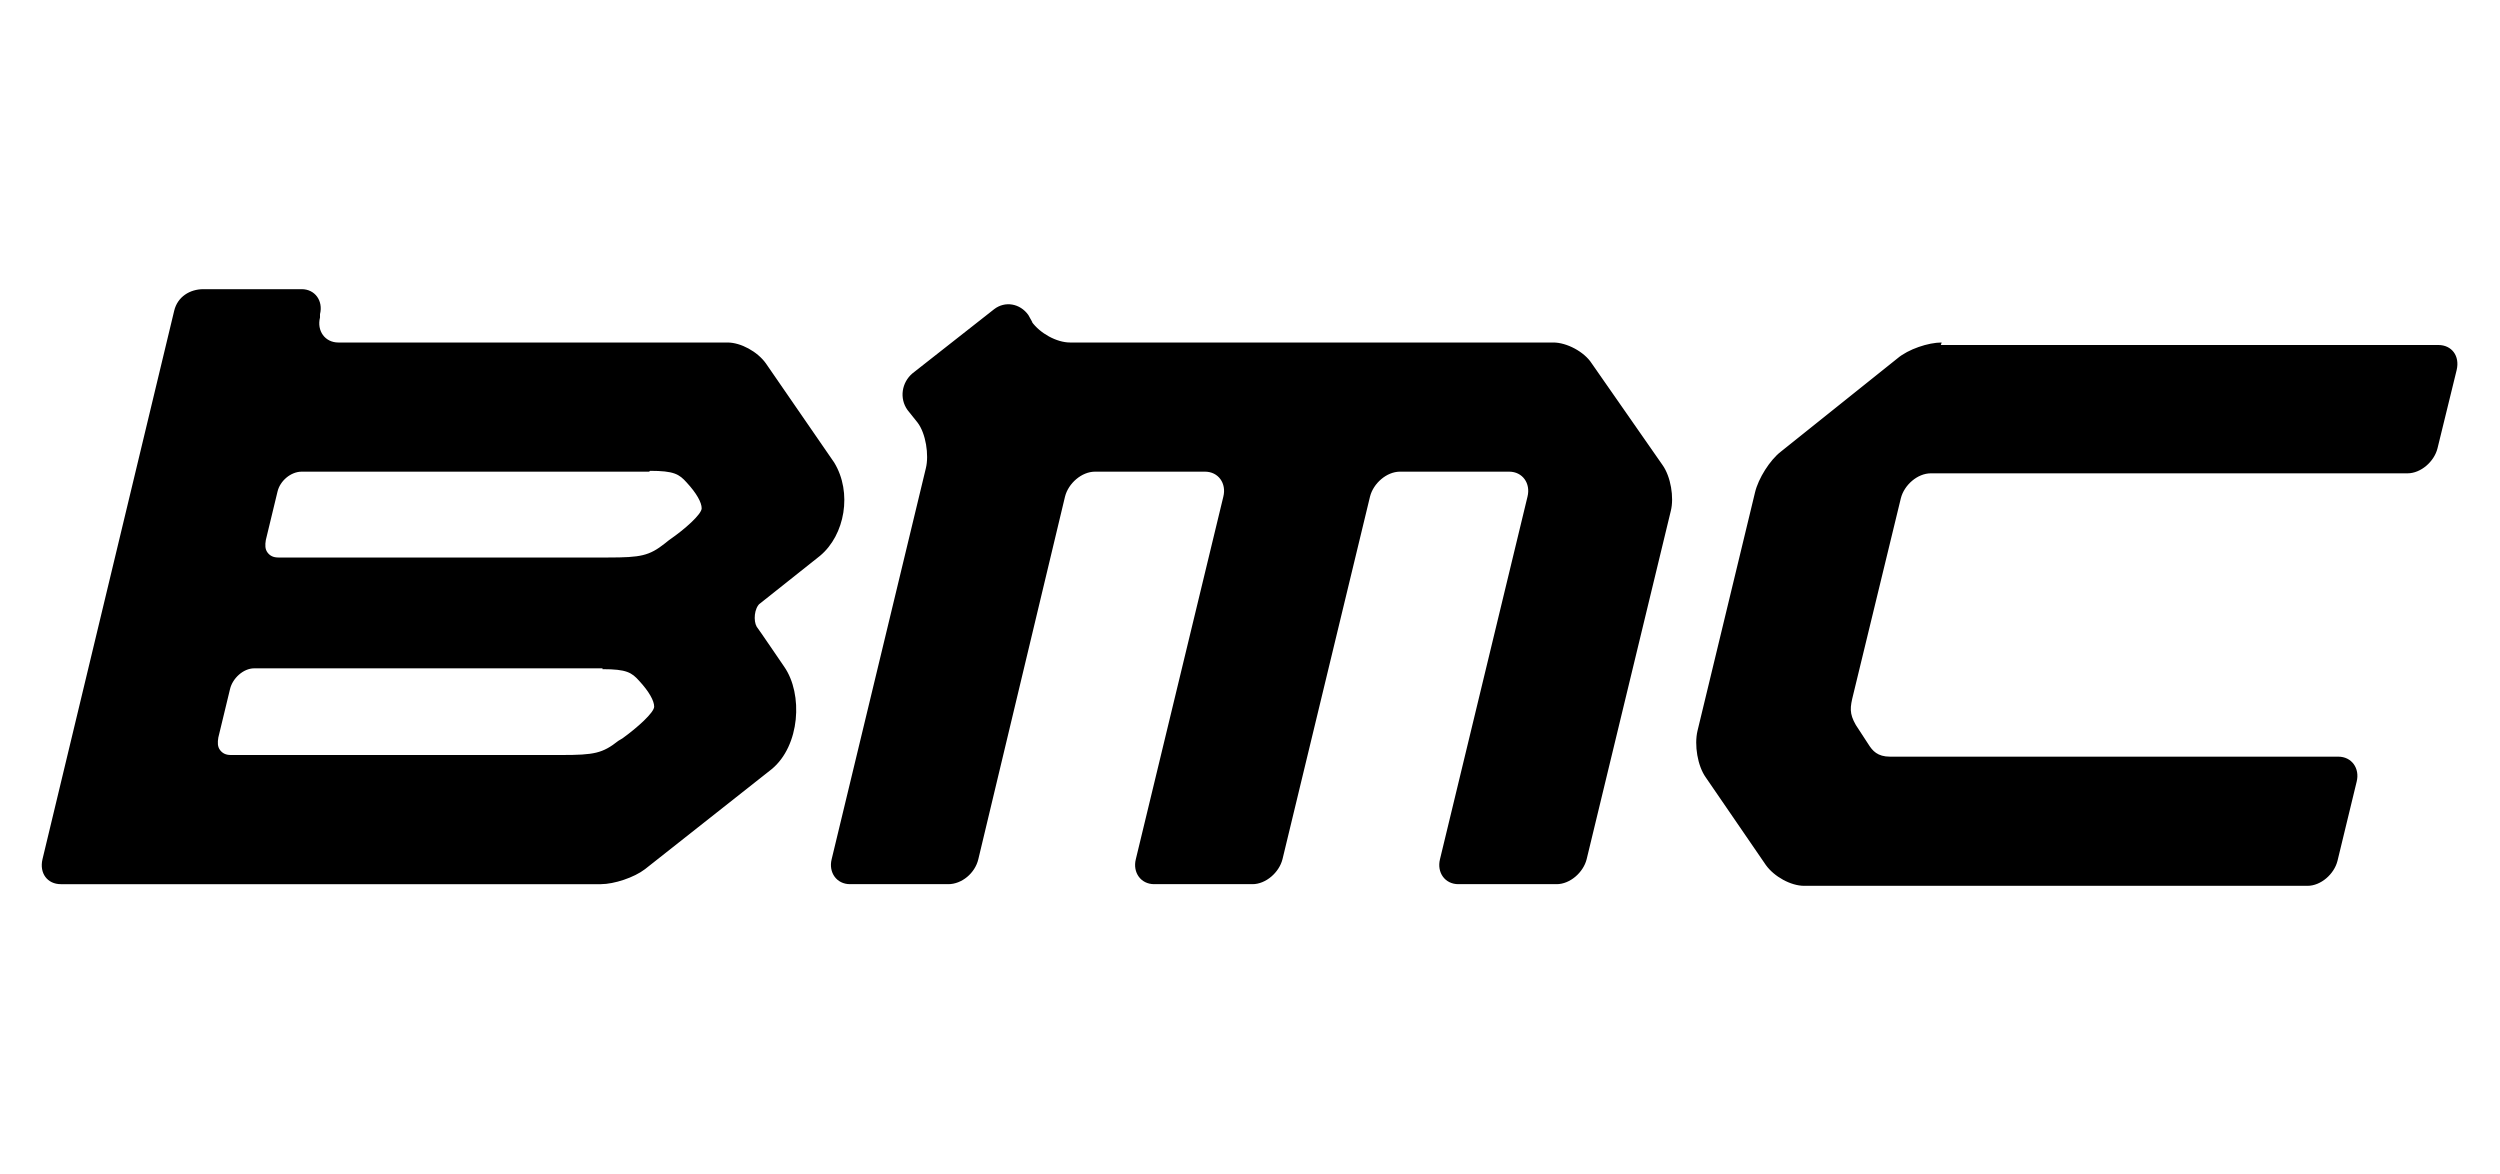
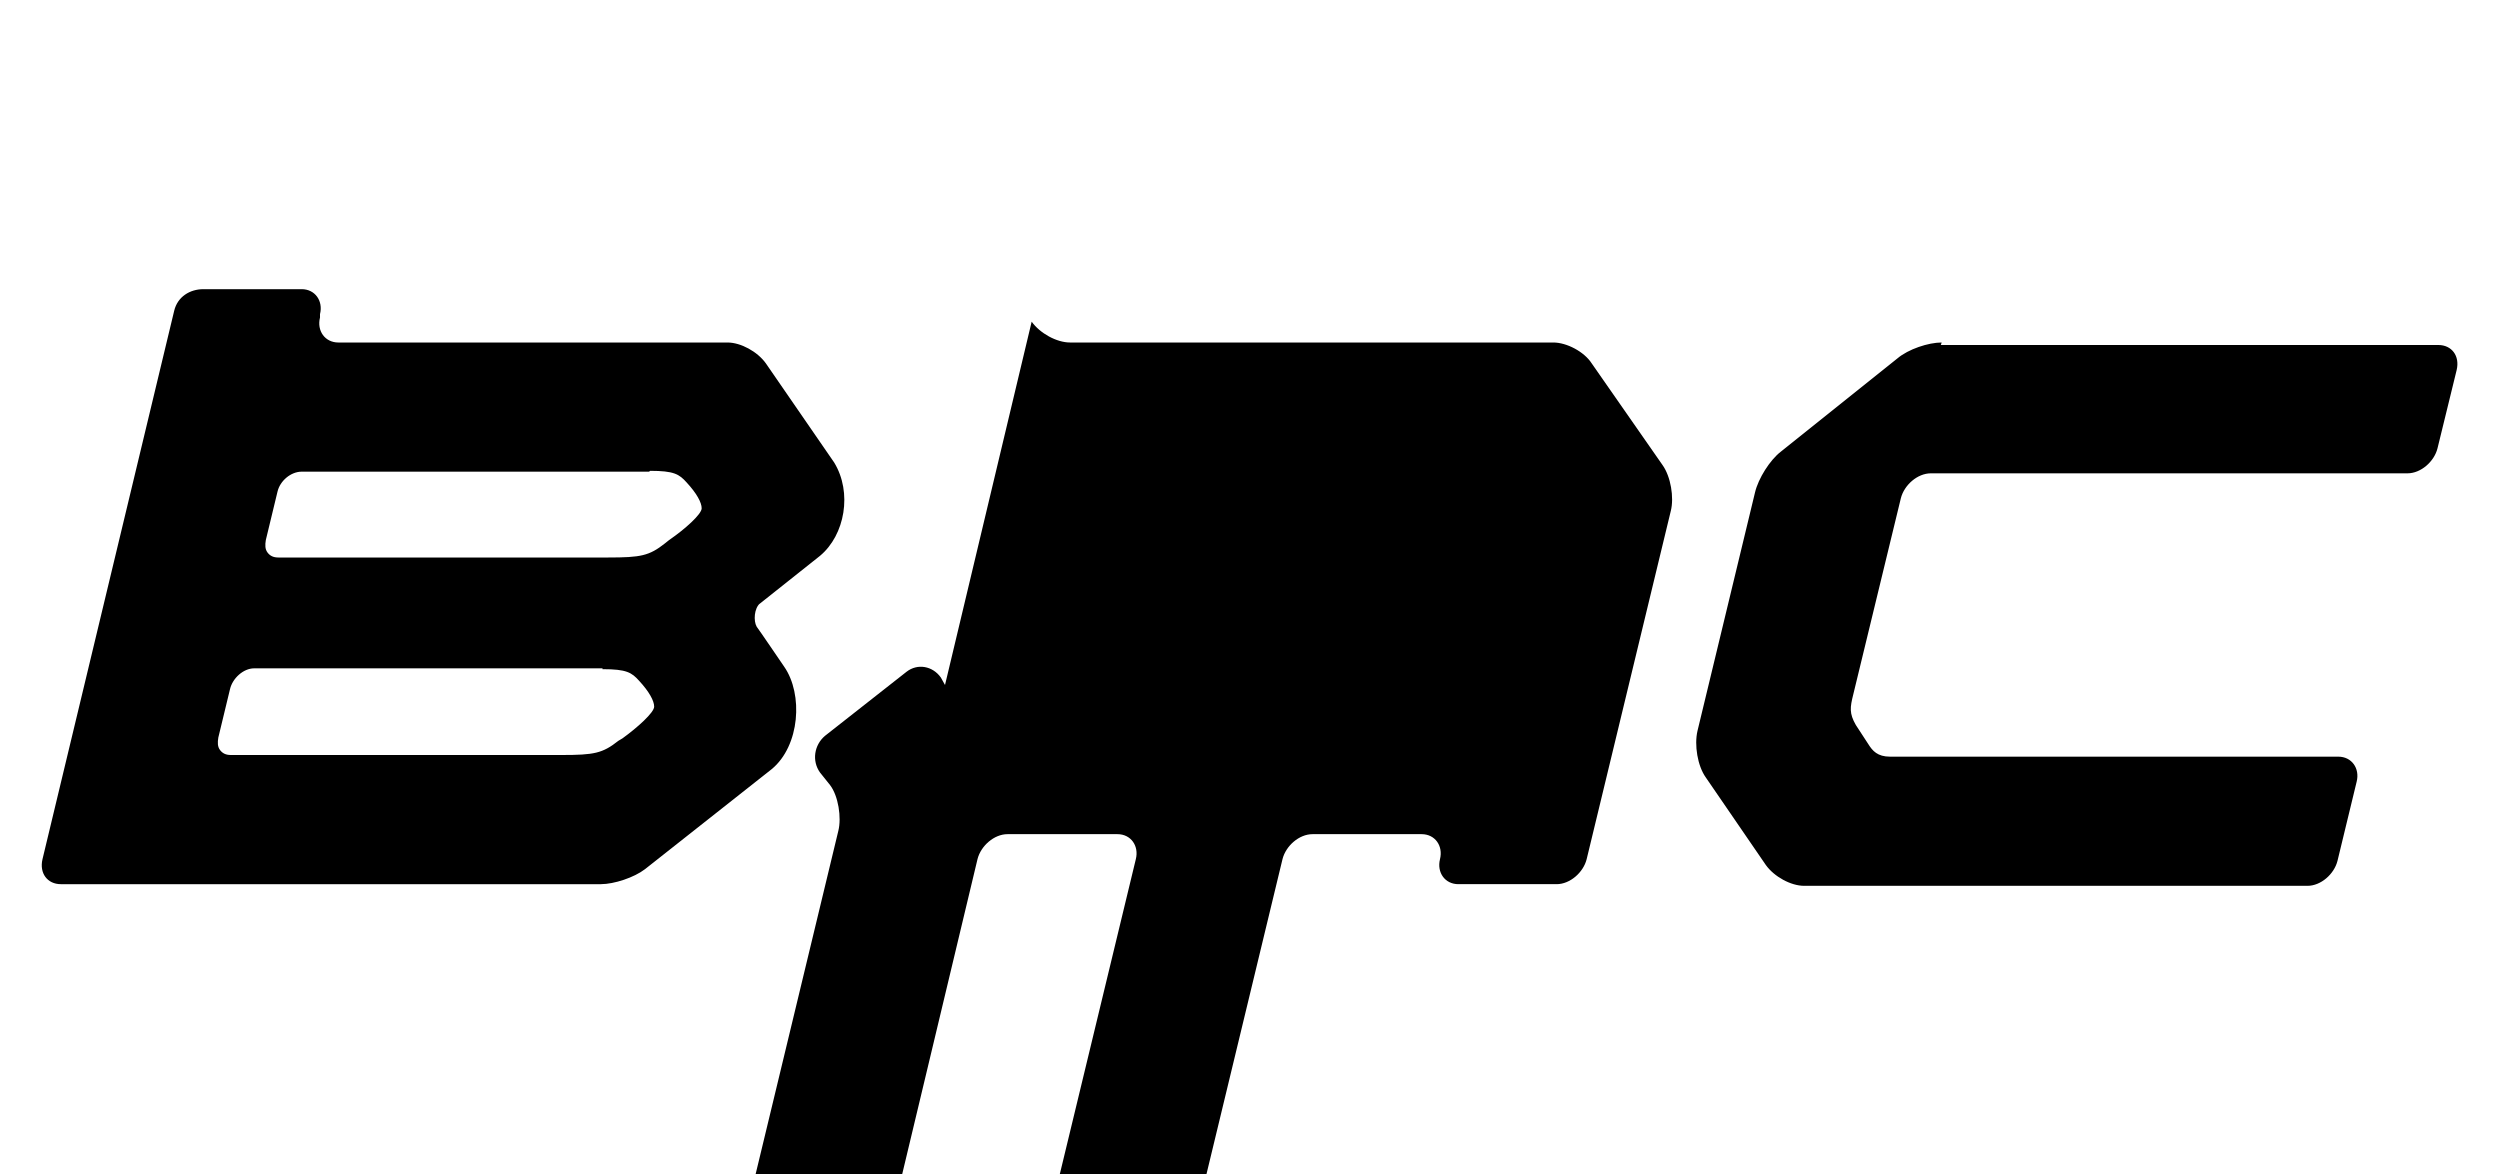
<svg xmlns="http://www.w3.org/2000/svg" id="Lager_1" viewBox="0 0 300 140.9">
-   <path d="M78,56.5c2.9,0,3.5.4,4.4,1.4,1.2,1.3,1.8,2.4,1.8,3.1s-2,2.5-3.9,3.8l-.5.4c-1.9,1.5-2.9,1.7-6.8,1.7h-39.6c-.6,0-1-.2-1.3-.6-.3-.4-.3-.9-.2-1.5l1.4-5.8c.3-1.3,1.6-2.4,2.9-2.4h41.7ZM72.3,80.3c2.9,0,3.5.4,4.4,1.4,1.2,1.3,1.8,2.4,1.8,3.1s-2,2.5-3.8,3.8l-.5.3c-1.9,1.5-2.9,1.7-6.8,1.7H27.7c-.6,0-1-.2-1.3-.6-.3-.4-.3-.9-.2-1.5l1.4-5.8c.3-1.3,1.6-2.5,2.9-2.5h41.8ZM91.1,72.5l7.3-5.8c3-2.5,3.9-7.6,1.7-11.2l-8.2-11.9c-1-1.4-3-2.5-4.6-2.5h-46.7c-1.6,0-2.6-1.4-2.2-3v-.4c.4-1.6-.6-3-2.2-3h-11.8c-1.6,0-3.1.9-3.5,2.6L5.1,103.1c-.4,1.7.6,3,2.2,3h64.8c1.6,0,4-.8,5.3-1.8l15.2-12c3.4-2.8,3.8-9,1.5-12.3,0,0-3.2-4.7-3.3-4.8-.4-.7-.3-2.2.4-2.8M233,41.1c-1.6,0-4,.8-5.3,1.9l-14,11.2c-1.3,1-2.7,3.2-3.1,4.9l-6.9,28.6c-.4,1.7,0,4.2,1,5.6l7.2,10.5c1,1.4,3,2.5,4.6,2.5h60.4c1.6,0,3.2-1.4,3.6-3l2.3-9.5c.4-1.6-.6-3-2.2-3h-53.8c-1.5,0-2.1-.7-2.6-1.5l-1.5-2.3c-.8-1.4-.7-2.1-.3-3.7l5.7-23.5c.4-1.6,2-3,3.6-3h57.2c1.6,0,3.2-1.4,3.6-3l2.3-9.4c.4-1.7-.6-3-2.2-3h-59.7ZM123.8,38.6c1,1.4,3,2.5,4.6,2.5h58c1.6,0,3.7,1.1,4.6,2.5l8.5,12.2c1,1.4,1.4,3.9,1,5.5l-10.1,41.8c-.4,1.6-2,3-3.6,3h-11.8c-1.6,0-2.6-1.4-2.2-3l10.5-43.5c.4-1.6-.6-3-2.2-3h-13.1c-1.6,0-3.2,1.4-3.6,3l-10.5,43.5c-.4,1.6-2,3-3.6,3h-11.8c-1.6,0-2.6-1.4-2.2-3l10.5-43.5c.4-1.6-.6-3-2.2-3h-13.2c-1.6,0-3.2,1.4-3.6,3l-10.4,43.5c-.4,1.7-2,3-3.6,3h-11.8c-1.6,0-2.6-1.4-2.2-3l11.3-46.9c.4-1.6,0-4.2-1-5.5l-1.2-1.5c-1-1.4-.7-3.3.6-4.4l9.8-7.7c1.3-1,3.1-.7,4.1.7l.5.9Z" />
+   <path d="M78,56.5c2.9,0,3.5.4,4.4,1.4,1.2,1.3,1.8,2.4,1.8,3.1s-2,2.5-3.9,3.8l-.5.4c-1.9,1.5-2.9,1.7-6.8,1.7h-39.6c-.6,0-1-.2-1.3-.6-.3-.4-.3-.9-.2-1.5l1.4-5.8c.3-1.3,1.6-2.4,2.9-2.4h41.7ZM72.3,80.3c2.9,0,3.5.4,4.4,1.4,1.2,1.3,1.8,2.4,1.8,3.1s-2,2.5-3.8,3.8l-.5.3c-1.9,1.5-2.9,1.7-6.8,1.7H27.7c-.6,0-1-.2-1.3-.6-.3-.4-.3-.9-.2-1.5l1.4-5.8c.3-1.3,1.6-2.5,2.9-2.5h41.8ZM91.1,72.5l7.3-5.8c3-2.5,3.9-7.6,1.7-11.2l-8.2-11.9c-1-1.4-3-2.5-4.6-2.5h-46.7c-1.6,0-2.6-1.4-2.2-3v-.4c.4-1.6-.6-3-2.2-3h-11.8c-1.6,0-3.1.9-3.5,2.6L5.1,103.1c-.4,1.7.6,3,2.2,3h64.8c1.6,0,4-.8,5.3-1.8l15.2-12c3.4-2.8,3.8-9,1.5-12.3,0,0-3.2-4.7-3.3-4.8-.4-.7-.3-2.2.4-2.8M233,41.1c-1.6,0-4,.8-5.3,1.9l-14,11.2c-1.3,1-2.7,3.2-3.1,4.9l-6.9,28.6c-.4,1.7,0,4.2,1,5.6l7.2,10.5c1,1.4,3,2.5,4.6,2.5h60.4c1.6,0,3.2-1.4,3.6-3l2.3-9.5c.4-1.6-.6-3-2.2-3h-53.8c-1.5,0-2.1-.7-2.6-1.5l-1.5-2.3c-.8-1.4-.7-2.1-.3-3.7l5.7-23.5c.4-1.6,2-3,3.6-3h57.2c1.6,0,3.2-1.4,3.6-3l2.3-9.4c.4-1.7-.6-3-2.2-3h-59.7ZM123.8,38.6c1,1.4,3,2.5,4.6,2.5h58c1.6,0,3.7,1.1,4.6,2.5l8.5,12.2c1,1.4,1.4,3.9,1,5.5l-10.1,41.8c-.4,1.6-2,3-3.6,3h-11.8c-1.6,0-2.6-1.4-2.2-3c.4-1.6-.6-3-2.2-3h-13.1c-1.6,0-3.2,1.4-3.6,3l-10.5,43.5c-.4,1.6-2,3-3.6,3h-11.8c-1.6,0-2.6-1.4-2.2-3l10.5-43.5c.4-1.6-.6-3-2.2-3h-13.2c-1.6,0-3.2,1.4-3.6,3l-10.4,43.5c-.4,1.7-2,3-3.6,3h-11.8c-1.6,0-2.6-1.4-2.2-3l11.3-46.9c.4-1.6,0-4.2-1-5.5l-1.2-1.5c-1-1.4-.7-3.3.6-4.4l9.8-7.7c1.3-1,3.1-.7,4.1.7l.5.9Z" />
</svg>